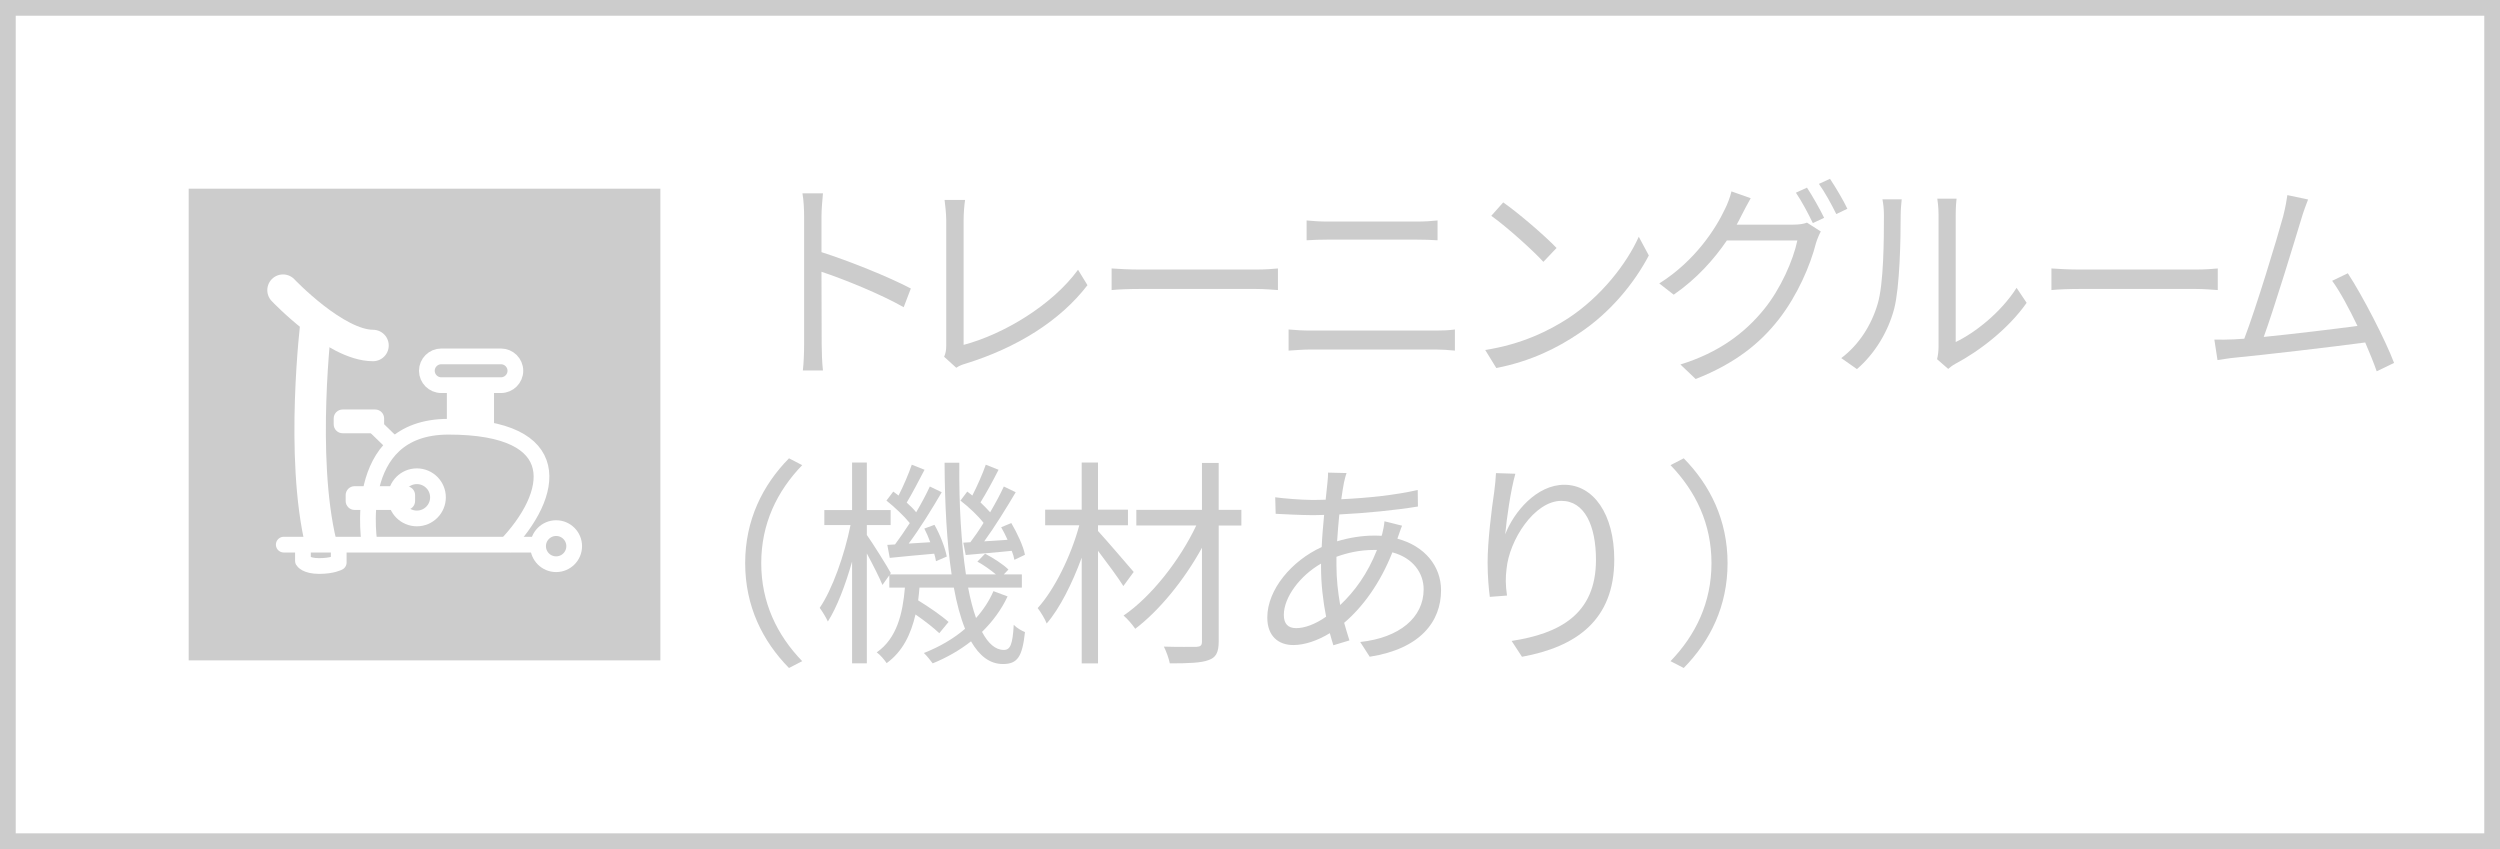
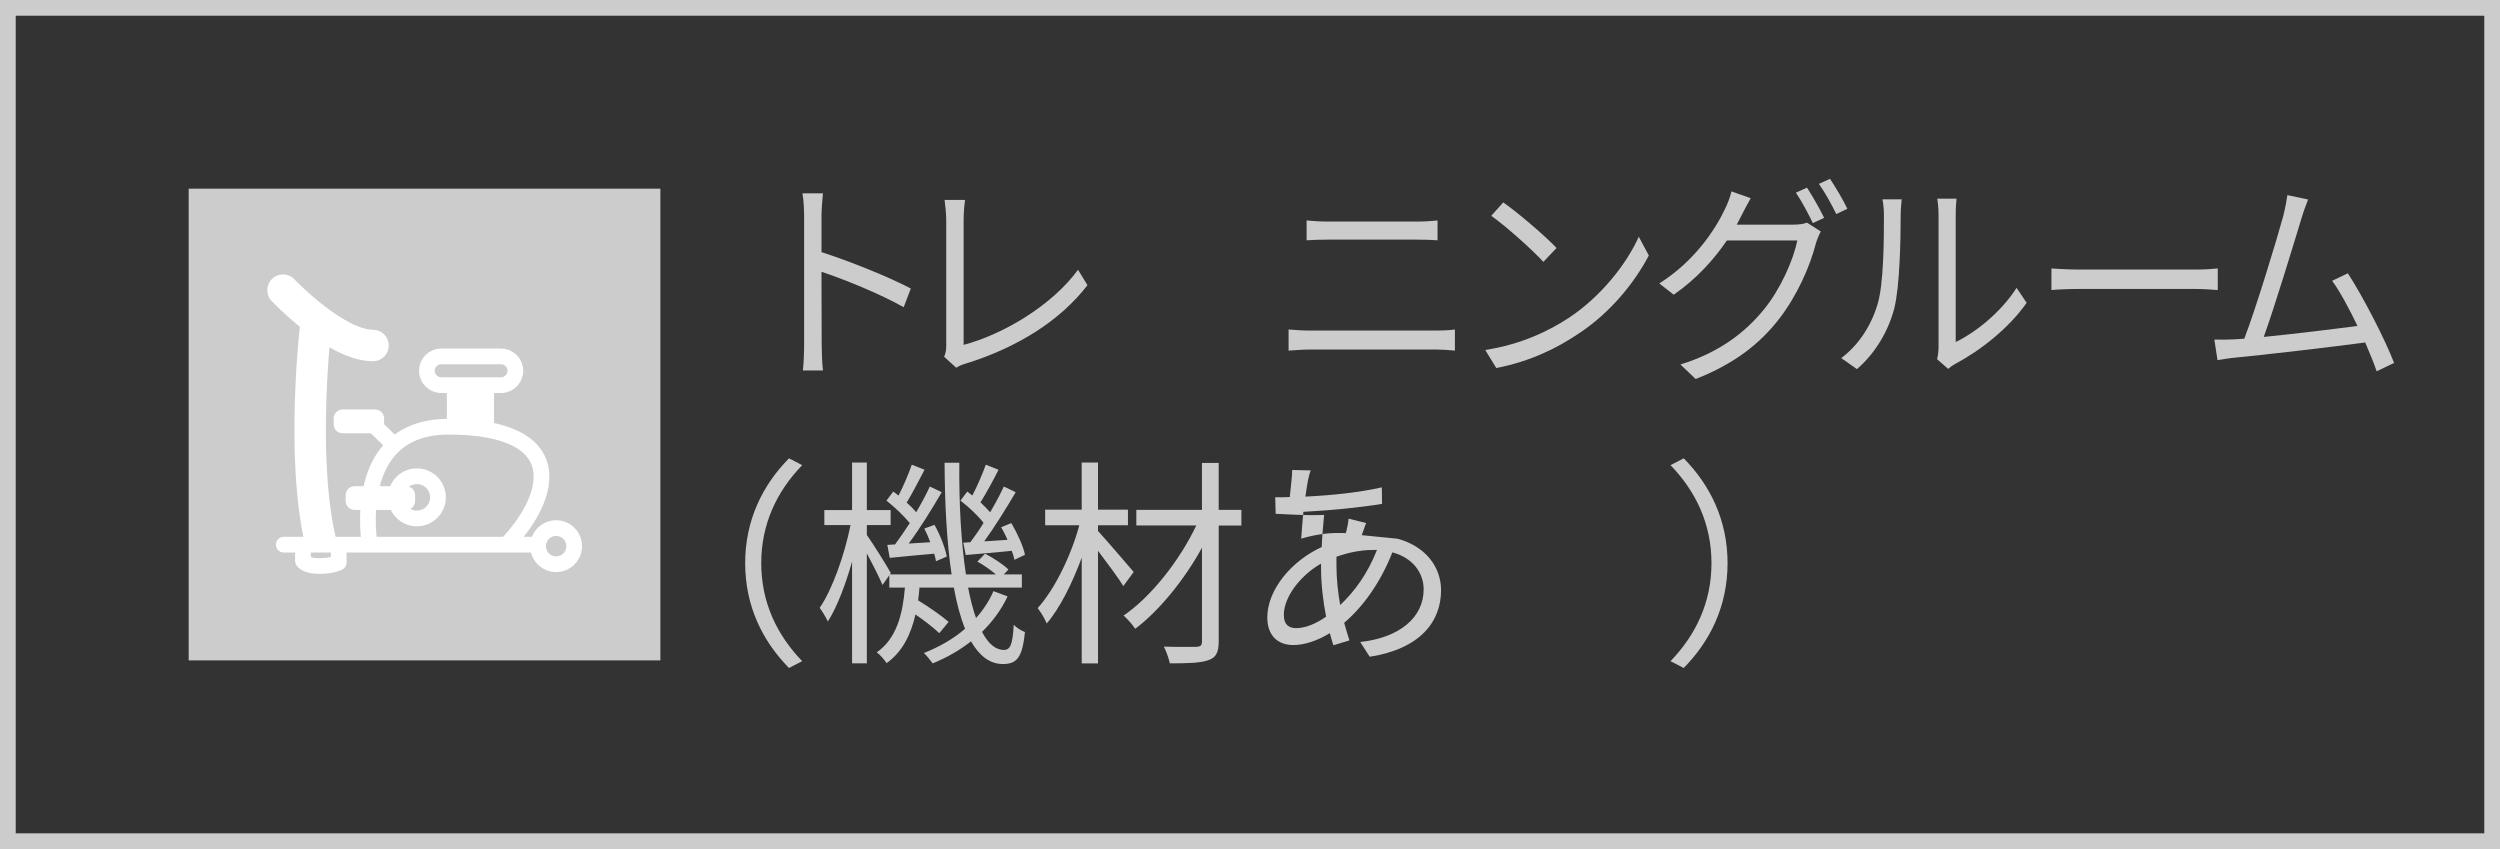
<svg xmlns="http://www.w3.org/2000/svg" version="1.1" id="レイヤー_1" x="0px" y="0px" viewBox="0 0 159 54" style="enable-background:new 0 0 159 54;" xml:space="preserve">
  <rect x="0" y="0" width="159" height="54" fill="#333333" stroke="none" />
  <g>
    <g>
-       <rect x="0.5" y="0.5" style="fill:#FFFFFF;" width="158" height="53" />
      <path style="fill:#CCCCCC;" d="M158,1v52H1V1H158 M159,0H0v54h159V0L159,0z" />
    </g>
    <g>
      <rect x="12" y="12" style="fill:#CCCCCC;" width="30" height="30" />
    </g>
    <path style="fill:none;stroke:#FFFFFF;stroke-width:2;stroke-linecap:round;stroke-linejoin:round;stroke-miterlimit:10;" d="   M18,18.454c0,0,3.331,3.519,5.724,3.519" />
    <path style="fill:none;stroke:#FFFFFF;stroke-width:2;stroke-miterlimit:10;" d="M20.111,20.471c0,0-1.05,8.55,0.311,14.132" />
    <line style="fill:none;stroke:#FFFFFF;stroke-linecap:round;stroke-linejoin:round;stroke-miterlimit:10;" x1="18.047" y1="34.639" x2="34.186" y2="34.639" />
    <path style="fill:none;stroke:#FFFFFF;stroke-linecap:round;stroke-linejoin:round;stroke-miterlimit:10;" d="M31.863,24.496h-3.8   c-0.503,0-0.915-0.412-0.915-0.915v0c0-0.503,0.412-0.915,0.915-0.915h3.8c0.503,0,0.915,0.412,0.915,0.915v0   C32.778,24.084,32.366,24.496,31.863,24.496z" />
    <line style="fill:none;stroke:#FFFFFF;stroke-width:3;stroke-linejoin:round;stroke-miterlimit:10;" x1="29.92" y1="24.094" x2="29.92" y2="27.295" />
    <path style="fill:none;stroke:#FFFFFF;stroke-linejoin:round;stroke-miterlimit:10;" d="M23.518,34.677   c0,0-1.342-7.537,5.007-7.537c7.588,0,6.814,4.285,3.562,7.64" />
    <circle style="fill:none;stroke:#FFFFFF;stroke-linejoin:round;stroke-miterlimit:10;" cx="26.513" cy="31.631" r="1.342" />
    <path style="fill:none;stroke:#FFFFFF;stroke-linejoin:round;stroke-miterlimit:10;" d="M19.267,34.639v1.032   c0,0,0.188,0.328,1.032,0.328c0.844,0,1.244-0.223,1.244-0.223c0-0.579,0-1.157,0-1.157" />
    <circle style="fill:none;stroke:#FFFFFF;stroke-linejoin:round;stroke-miterlimit:10;" cx="35.37" cy="34.736" r="1.148" />
    <path style="fill:#FFFFFF;" d="M22.55,32.432h3.284c0.311,0,0.566-0.255,0.566-0.566v-0.379c0-0.311-0.255-0.566-0.566-0.566H22.55   c-0.311,0-0.566,0.255-0.566,0.566v0.379C21.984,32.177,22.239,32.432,22.55,32.432z" />
    <path style="fill:#FFFFFF;" d="M21.789,27.555h2.075c0.311,0,0.566-0.255,0.566-0.566v-0.379c0-0.311-0.255-0.566-0.566-0.566   h-2.075c-0.311,0-0.566,0.255-0.566,0.566v0.379C21.223,27.301,21.478,27.555,21.789,27.555z" />
    <line style="fill:none;stroke:#FFFFFF;stroke-linejoin:round;stroke-miterlimit:10;" x1="23.859" y1="27.127" x2="25.038" y2="28.268" />
    <g>
      <path style="fill:#CCCCCC;" d="M57.475,19.539c-1.451-0.826-3.752-1.764-5.229-2.254l0.013,4.622c0,0.448,0.027,1.19,0.08,1.653    h-1.277c0.054-0.449,0.08-1.135,0.08-1.653v-8.153c0-0.392-0.026-1.021-0.106-1.456h1.304c-0.039,0.435-0.093,1.036-0.093,1.456    v2.283c1.757,0.561,4.271,1.569,5.682,2.312L57.475,19.539z" />
      <path style="fill:#CCCCCC;" d="M60.047,22.691c0.094-0.225,0.133-0.406,0.133-0.687v-8.013c0-0.378-0.066-0.994-0.105-1.274h1.304    c-0.054,0.351-0.093,0.868-0.093,1.274v7.943c2.541-0.673,5.628-2.521,7.277-4.777l0.6,0.98c-1.73,2.256-4.471,3.979-7.784,5.001    c-0.146,0.042-0.359,0.112-0.56,0.252L60.047,22.691z" />
-       <path style="fill:#CCCCCC;" d="M70.698,17.074c0.399,0.028,1.104,0.07,1.849,0.07h7.292c0.665,0,1.145-0.042,1.438-0.07v1.373    c-0.267-0.014-0.825-0.07-1.424-0.07h-7.306c-0.731,0-1.437,0.028-1.849,0.07V17.074z" />
      <path style="fill:#CCCCCC;" d="M81.954,20.955c0.452,0.041,0.918,0.069,1.397,0.069h7.97c0.399,0,0.825-0.014,1.211-0.069v1.344    c-0.399-0.041-0.852-0.07-1.211-0.07h-7.97c-0.479,0-0.945,0.043-1.397,0.07V20.955z M83.099,14.021    c0.426,0.042,0.878,0.07,1.304,0.07h5.708c0.479,0,0.944-0.028,1.317-0.07v1.261c-0.373-0.027-0.878-0.042-1.317-0.042h-5.694    c-0.466,0-0.905,0.015-1.317,0.042V14.021z" />
      <path style="fill:#CCCCCC;" d="M99.782,20.212c2.049-1.358,3.673-3.432,4.444-5.155l0.639,1.191    c-0.918,1.751-2.462,3.656-4.471,4.973c-1.331,0.896-3.007,1.751-5.229,2.186l-0.705-1.148    C96.789,21.893,98.519,21.039,99.782,20.212z M98.997,15.771l-0.838,0.883c-0.665-0.729-2.329-2.228-3.313-2.928l0.759-0.854    C96.549,13.53,98.252,14.987,98.997,15.771z" />
      <path style="fill:#CCCCCC;" d="M114.059,14.287c0.359,0,0.652-0.043,0.865-0.127l0.878,0.561    c-0.106,0.196-0.239,0.519-0.306,0.742c-0.359,1.416-1.171,3.307-2.355,4.833c-1.211,1.556-2.807,2.829-5.295,3.81l-0.972-0.924    c2.448-0.756,4.111-2.018,5.322-3.516c1.038-1.275,1.85-3.096,2.115-4.371h-4.483c-0.812,1.191-1.916,2.438-3.38,3.446    l-0.918-0.714c2.288-1.443,3.593-3.488,4.178-4.734c0.133-0.253,0.333-0.757,0.413-1.121l1.224,0.434    c-0.213,0.365-0.452,0.841-0.585,1.094c-0.094,0.195-0.2,0.392-0.307,0.588H114.059z M114.924,11.934    c0.333,0.504,0.812,1.345,1.091,1.919l-0.718,0.337c-0.267-0.561-0.719-1.416-1.078-1.934L114.924,11.934z M116.388,11.373    c0.346,0.519,0.864,1.387,1.104,1.905l-0.705,0.336c-0.293-0.603-0.732-1.4-1.104-1.919L116.388,11.373z" />
      <path style="fill:#CCCCCC;" d="M117.104,22.775c1.118-0.84,1.916-2.087,2.315-3.445c0.386-1.289,0.399-4.076,0.399-5.631    c0-0.421-0.04-0.729-0.094-1.023h1.225c-0.014,0.168-0.066,0.588-0.066,1.009c0,1.555-0.054,4.552-0.413,5.953    c-0.398,1.499-1.25,2.872-2.368,3.838L117.104,22.775z M123.199,22.846c0.053-0.225,0.093-0.504,0.093-0.785V13.67    c0-0.531-0.066-0.924-0.08-1.036h1.225c-0.014,0.112-0.054,0.505-0.054,1.036v8.083c1.225-0.589,2.861-1.863,3.872-3.446    l0.639,0.953c-1.145,1.639-2.994,3.067-4.537,3.88c-0.2,0.112-0.319,0.21-0.452,0.322L123.199,22.846z" />
      <path style="fill:#CCCCCC;" d="M130.471,17.074c0.398,0.028,1.104,0.07,1.85,0.07h7.291c0.665,0,1.145-0.042,1.438-0.07v1.373    c-0.267-0.014-0.825-0.07-1.424-0.07h-7.305c-0.732,0-1.438,0.028-1.85,0.07V17.074z" />
      <path style="fill:#CCCCCC;" d="M151.158,23.615c-0.173-0.504-0.438-1.148-0.731-1.834c-2.062,0.279-6.507,0.798-8.29,0.967    c-0.332,0.027-0.718,0.098-1.104,0.153l-0.2-1.303c0.399,0.015,0.852,0,1.237-0.014c0.2-0.015,0.426-0.028,0.666-0.042    c0.745-1.934,2.102-6.416,2.475-7.789c0.159-0.644,0.213-0.98,0.266-1.344l1.317,0.279c-0.133,0.351-0.279,0.715-0.452,1.303    c-0.399,1.317-1.703,5.617-2.368,7.438c1.956-0.196,4.511-0.505,5.961-0.7c-0.532-1.107-1.118-2.199-1.61-2.871l0.998-0.477    c0.944,1.442,2.395,4.258,2.94,5.701L151.158,23.615z" />
      <path style="fill:#CCCCCC;" d="M47.393,35.816c0-2.73,1.105-4.959,2.787-6.667l0.84,0.435c-1.61,1.666-2.605,3.739-2.605,6.232    c0,2.494,0.995,4.566,2.605,6.234l-0.84,0.434C48.498,40.775,47.393,38.549,47.393,35.816z" />
      <path style="fill:#CCCCCC;" d="M64.082,37.932c-0.393,0.841-0.953,1.598-1.625,2.256c0.392,0.742,0.854,1.148,1.387,1.148    c0.406,0,0.561-0.336,0.63-1.598c0.183,0.197,0.505,0.379,0.714,0.463c-0.168,1.568-0.476,2.031-1.4,2.031    c-0.84,0-1.498-0.519-2.031-1.443c-0.714,0.561-1.541,1.037-2.438,1.401c-0.125-0.169-0.378-0.49-0.56-0.659    c0.994-0.392,1.891-0.91,2.619-1.54c-0.294-0.729-0.532-1.61-0.714-2.62h-2.186c-0.014,0.281-0.057,0.547-0.084,0.812    c0.686,0.421,1.498,0.98,1.934,1.373l-0.589,0.715c-0.337-0.322-0.925-0.785-1.513-1.191c-0.295,1.262-0.812,2.354-1.836,3.096    c-0.14-0.209-0.406-0.531-0.63-0.686c1.274-0.883,1.653-2.451,1.793-4.119H56.56v-0.783l-0.435,0.615    c-0.182-0.447-0.616-1.303-0.994-2.003v6.99h-0.939v-6.472c-0.42,1.484-0.966,2.914-1.54,3.811    c-0.112-0.252-0.351-0.645-0.519-0.869c0.799-1.162,1.583-3.375,1.961-5.267h-1.666v-0.952h1.764v-3.025h0.939v3.025h1.513v0.952    h-1.513v0.63c0.363,0.505,1.316,2.031,1.526,2.424l-0.056,0.084h3.922c-0.309-2.031-0.434-4.469-0.448-7.102h0.938    c-0.027,2.73,0.126,5.154,0.42,7.102h1.905c-0.336-0.28-0.784-0.603-1.177-0.812l0.49-0.504c0.533,0.279,1.163,0.686,1.485,1.008    l-0.294,0.309h1.148v0.84h-3.418c0.141,0.743,0.309,1.387,0.504,1.934c0.463-0.519,0.841-1.093,1.107-1.709L64.082,37.932z     M56.924,34.626c0.294-0.392,0.616-0.868,0.938-1.358c-0.364-0.448-0.967-1.023-1.485-1.429l0.435-0.575    c0.112,0.084,0.224,0.169,0.336,0.253c0.309-0.603,0.645-1.387,0.841-1.962l0.812,0.322c-0.364,0.688-0.785,1.514-1.135,2.088    c0.238,0.21,0.448,0.42,0.603,0.616c0.336-0.574,0.644-1.148,0.868-1.639l0.756,0.364c-0.602,1.036-1.387,2.311-2.101,3.264    l1.373-0.084c-0.112-0.309-0.238-0.603-0.378-0.869l0.645-0.238c0.363,0.631,0.686,1.485,0.783,2.018l-0.686,0.295    c-0.028-0.141-0.057-0.309-0.112-0.477c-1.009,0.084-1.976,0.182-2.829,0.266l-0.154-0.826L56.924,34.626z M61.715,34.486    c0.266-0.351,0.56-0.771,0.84-1.232c-0.35-0.449-0.938-1.01-1.471-1.415l0.434-0.575c0.099,0.084,0.211,0.154,0.322,0.253    c0.309-0.603,0.658-1.387,0.855-1.962l0.812,0.322c-0.352,0.701-0.799,1.514-1.149,2.074c0.224,0.224,0.448,0.434,0.616,0.63    c0.336-0.574,0.645-1.148,0.869-1.639l0.756,0.364c-0.588,0.994-1.33,2.199-2.003,3.123l1.485-0.098    c-0.127-0.28-0.267-0.561-0.406-0.799l0.644-0.266c0.378,0.645,0.771,1.484,0.868,2.018l-0.672,0.321    c-0.027-0.168-0.084-0.364-0.168-0.574c-1.051,0.112-2.045,0.183-2.928,0.267l-0.154-0.785L61.715,34.486z" />
      <path style="fill:#CCCCCC;" d="M71.445,37.273c-0.309-0.504-1.037-1.484-1.611-2.241v7.158h-1.037v-6.724    c-0.602,1.639-1.4,3.235-2.227,4.188c-0.112-0.293-0.379-0.729-0.574-0.98c1.064-1.162,2.129-3.334,2.647-5.267h-2.171v-0.994    h2.324v-2.997h1.037v2.997h1.905v0.994h-1.905v0.364c0.518,0.561,1.919,2.199,2.27,2.605L71.445,37.273z M78.953,33.422H77.51    v7.367c0,0.715-0.182,1.037-0.645,1.191c-0.462,0.182-1.288,0.21-2.465,0.21c-0.057-0.294-0.225-0.771-0.378-1.065    c0.91,0.029,1.807,0.015,2.073,0.015c0.252-0.015,0.35-0.084,0.35-0.336v-5.968c-1.106,2.018-2.703,3.992-4.244,5.155    c-0.182-0.267-0.49-0.63-0.742-0.841c1.751-1.19,3.586-3.529,4.623-5.729h-3.811v-0.995h4.174v-2.983h1.064v2.983h1.443V33.422z" />
-       <path style="fill:#CCCCCC;" d="M88.878,34.262c1.737,0.463,2.773,1.751,2.773,3.277c0,1.99-1.316,3.727-4.538,4.23l-0.603-0.938    c2.493-0.267,4.034-1.555,4.034-3.348c0-1.051-0.687-2.004-1.989-2.354c-0.771,1.961-1.891,3.487-3.067,4.482    c0.112,0.392,0.224,0.77,0.336,1.12l-1.022,0.308c-0.07-0.237-0.154-0.49-0.225-0.77c-0.756,0.462-1.582,0.756-2.325,0.756    c-0.938,0-1.652-0.561-1.652-1.75c0-1.779,1.555-3.615,3.46-4.482c0.027-0.701,0.098-1.401,0.154-2.046    c-0.295,0.015-0.575,0.015-0.841,0.015c-0.603,0-1.681-0.057-2.241-0.084l-0.028-1.051c0.477,0.07,1.695,0.168,2.283,0.168    c0.309,0,0.616,0,0.925-0.014c0.042-0.406,0.084-0.771,0.112-1.065c0.027-0.224,0.042-0.49,0.042-0.658l1.177,0.028    c-0.07,0.182-0.127,0.434-0.169,0.616c-0.056,0.294-0.111,0.644-0.168,1.05c1.751-0.084,3.433-0.266,4.861-0.588l0.014,1.051    c-1.457,0.238-3.306,0.42-5.001,0.504c-0.056,0.533-0.098,1.121-0.14,1.709c0.771-0.238,1.625-0.363,2.325-0.363    c0.168,0,0.336,0,0.504,0.014l0.042-0.127c0.057-0.209,0.126-0.574,0.141-0.798l1.12,0.28c-0.084,0.182-0.196,0.561-0.28,0.771    L88.878,34.262z M84.018,35.845c-1.345,0.771-2.367,2.144-2.367,3.264c0,0.561,0.266,0.841,0.784,0.841    c0.532,0,1.204-0.238,1.905-0.729c-0.196-0.994-0.322-2.102-0.322-3.138V35.845z M87.352,34.977c-0.896,0-1.695,0.195-2.354,0.434    c0,0.183,0,0.365,0,0.547c0,0.883,0.098,1.723,0.238,2.521c0.91-0.855,1.736-1.976,2.339-3.502H87.352z" />
-       <path style="fill:#CCCCCC;" d="M96.377,30.13c-0.294,1.022-0.561,2.886-0.645,3.853c0.547-1.43,2.004-3.152,3.755-3.152    c1.849,0,3.18,1.85,3.18,4.763c0,3.853-2.424,5.547-5.869,6.177l-0.659-1.008c3.012-0.463,5.365-1.667,5.365-5.155    c0-2.185-0.729-3.754-2.199-3.754c-1.723,0-3.319,2.507-3.488,4.329c-0.069,0.531-0.069,1.008,0.028,1.694l-1.093,0.084    c-0.069-0.519-0.14-1.303-0.14-2.199c0-1.317,0.252-3.362,0.42-4.482c0.057-0.435,0.099-0.854,0.112-1.19L96.377,30.13z" />
+       <path style="fill:#CCCCCC;" d="M88.878,34.262c1.737,0.463,2.773,1.751,2.773,3.277c0,1.99-1.316,3.727-4.538,4.23l-0.603-0.938    c2.493-0.267,4.034-1.555,4.034-3.348c0-1.051-0.687-2.004-1.989-2.354c-0.771,1.961-1.891,3.487-3.067,4.482    c0.112,0.392,0.224,0.77,0.336,1.12l-1.022,0.308c-0.07-0.237-0.154-0.49-0.225-0.77c-0.756,0.462-1.582,0.756-2.325,0.756    c-0.938,0-1.652-0.561-1.652-1.75c0-1.779,1.555-3.615,3.46-4.482c0.027-0.701,0.098-1.401,0.154-2.046    c-0.295,0.015-0.575,0.015-0.841,0.015c-0.603,0-1.681-0.057-2.241-0.084l-0.028-1.051c0.309,0,0.616,0,0.925-0.014c0.042-0.406,0.084-0.771,0.112-1.065c0.027-0.224,0.042-0.49,0.042-0.658l1.177,0.028    c-0.07,0.182-0.127,0.434-0.169,0.616c-0.056,0.294-0.111,0.644-0.168,1.05c1.751-0.084,3.433-0.266,4.861-0.588l0.014,1.051    c-1.457,0.238-3.306,0.42-5.001,0.504c-0.056,0.533-0.098,1.121-0.14,1.709c0.771-0.238,1.625-0.363,2.325-0.363    c0.168,0,0.336,0,0.504,0.014l0.042-0.127c0.057-0.209,0.126-0.574,0.141-0.798l1.12,0.28c-0.084,0.182-0.196,0.561-0.28,0.771    L88.878,34.262z M84.018,35.845c-1.345,0.771-2.367,2.144-2.367,3.264c0,0.561,0.266,0.841,0.784,0.841    c0.532,0,1.204-0.238,1.905-0.729c-0.196-0.994-0.322-2.102-0.322-3.138V35.845z M87.352,34.977c-0.896,0-1.695,0.195-2.354,0.434    c0,0.183,0,0.365,0,0.547c0,0.883,0.098,1.723,0.238,2.521c0.91-0.855,1.736-1.976,2.339-3.502H87.352z" />
      <path style="fill:#CCCCCC;" d="M109.873,35.816c0,2.732-1.106,4.959-2.788,6.668l-0.84-0.434c1.61-1.668,2.605-3.74,2.605-6.234    c0-2.493-0.995-4.566-2.605-6.232l0.84-0.435C108.767,30.857,109.873,33.086,109.873,35.816z" />
    </g>
  </g>
</svg>